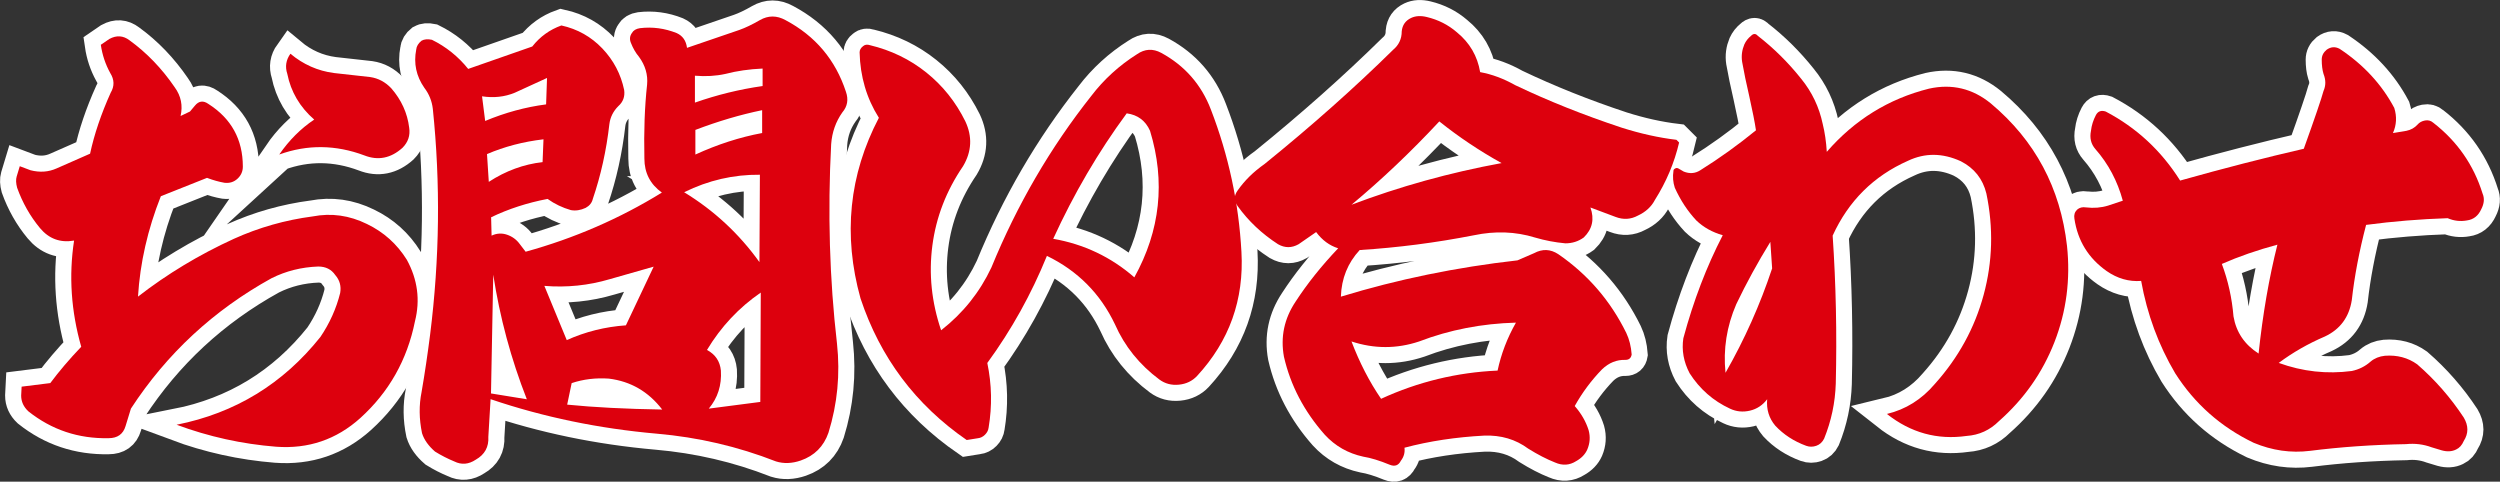
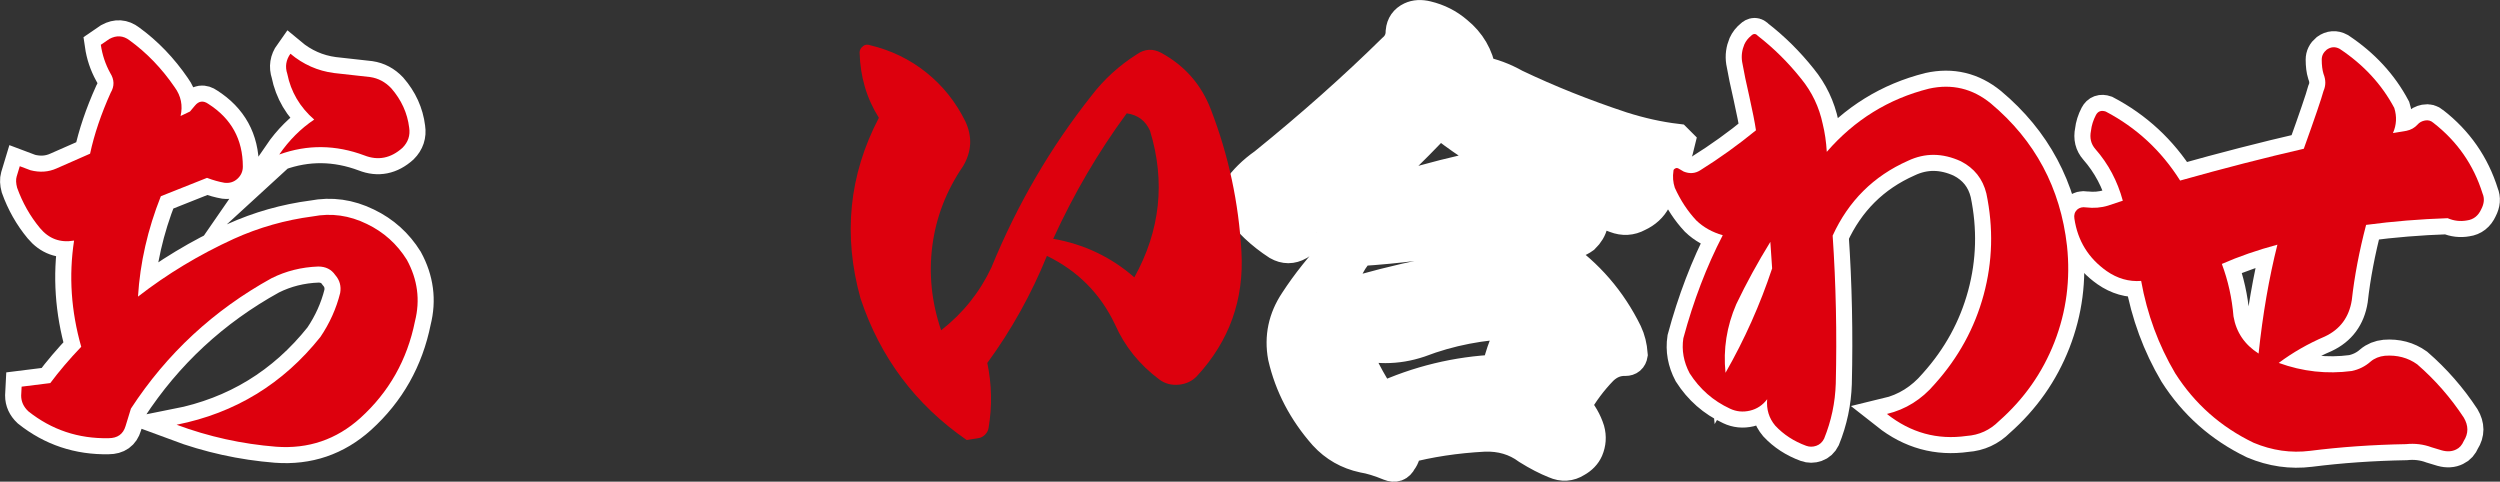
<svg xmlns="http://www.w3.org/2000/svg" id="_レイヤー_2" width="544.81" height="104.97" viewBox="0 0 544.81 104.97">
  <rect x="0" y="0" width="544.81" height="104.97" fill="#333333" stroke="none" />
  <defs>
    <style>.cls-1{fill:#dd000d;}.cls-2{fill:#fff;stroke:#fff;stroke-miterlimit:10;stroke-width:7px;}</style>
  </defs>
  <g id="TOPコンテンツ">
    <path class="cls-2" d="M16.13,52.43c-3,.52-5.47-.39-7.42-2.73-2.15-2.6-3.81-5.53-4.98-8.79-.26-.98-.29-1.79-.1-2.44l.68-2.25,2.34.88c2.02.52,3.91.39,5.66-.39l7.32-3.22c.91-4.23,2.41-8.66,4.49-13.28.85-1.43.81-2.86-.1-4.3-1.04-1.89-1.73-3.94-2.05-6.15l1.86-1.27c1.56-.85,3.03-.75,4.39.29,3.77,2.73,7.06,6.15,9.86,10.25,1.37,1.89,1.79,3.97,1.27,6.25l2.05-.98,1.07-1.27c.85-1.04,1.82-1.17,2.93-.39,5.01,3.19,7.52,7.75,7.52,13.67,0,1.04-.39,1.92-1.17,2.64-.78.72-1.73,1.01-2.83.88-1.17-.2-2.44-.55-3.81-1.07l-10.06,4c-2.87,7.23-4.53,14.52-4.98,21.88,6.38-4.95,13.35-9.15,20.9-12.6,5.47-2.47,11.2-4.1,17.19-4.88,4.04-.78,7.97-.23,11.82,1.66,3.65,1.76,6.54,4.36,8.69,7.81,2.34,4.3,2.93,8.76,1.76,13.38-1.69,8.4-5.66,15.43-11.91,21.09-5.21,4.69-11.33,6.77-18.36,6.25-7.42-.59-14.65-2.18-21.68-4.79,12.76-2.54,23.21-8.92,31.35-19.14,2.02-2.99,3.45-6.18,4.3-9.57.26-1.5-.1-2.8-1.07-3.91-.85-1.24-2.08-1.86-3.71-1.86-3.65.13-7.03.98-10.16,2.54-12.63,6.97-22.85,16.44-30.66,28.42l-1.17,3.81c-.52,1.76-1.76,2.64-3.71,2.64-6.58.13-12.4-1.82-17.48-5.86-1.04-.98-1.56-2.12-1.56-3.42l.1-1.95,6.25-.78c1.89-2.54,4.13-5.18,6.74-7.91-2.21-7.75-2.73-15.46-1.56-23.14ZM60.85,33.68c2.15-3.12,4.69-5.66,7.62-7.62-3.12-2.73-5.08-6.05-5.86-9.96-.52-1.56-.29-3.03.68-4.39,2.8,2.34,5.96,3.74,9.47,4.2l7.91.88c1.76.26,3.29,1.07,4.59,2.44,2.21,2.54,3.52,5.4,3.91,8.59.26,1.69-.23,3.16-1.46,4.39-2.54,2.28-5.31,2.83-8.3,1.66-6.25-2.34-12.44-2.41-18.55-.2Z" />
-     <path class="cls-2" d="M149.68,10.44l11.43-3.91c1.3-.46,2.8-1.17,4.49-2.15,1.82-1.04,3.68-1.04,5.57,0,6.51,3.45,10.9,8.66,13.18,15.62.59,1.69.33,3.19-.78,4.49-1.43,2.02-2.25,4.33-2.44,6.93-.78,14.84-.36,29.33,1.27,43.46.72,6.64.1,13.12-1.86,19.43-1.04,2.99-3.06,5.01-6.05,6.05-1.89.65-3.68.72-5.37.2-8.33-3.26-16.99-5.27-25.98-6.05-12.63-1.11-24.71-3.61-36.23-7.52l-.49,8.2c.13,2.21-.78,3.87-2.73,4.98-1.56,1.04-3.12,1.17-4.69.39-1.43-.59-2.83-1.3-4.2-2.15-1.43-1.24-2.38-2.57-2.83-4-.65-3.12-.68-6.12-.1-8.98.72-4.17,1.33-8.33,1.86-12.5,2.08-16.54,2.28-32.94.59-49.22-.2-1.69-.81-3.22-1.86-4.59-1.76-2.54-2.34-5.31-1.76-8.3.06-.72.45-1.37,1.17-1.95.59-.33,1.33-.39,2.25-.2,3.06,1.5,5.7,3.61,7.91,6.35l13.96-4.88c1.69-2.15,3.81-3.68,6.35-4.59,3.52.78,6.49,2.46,8.94,5.03,2.44,2.57,4.02,5.58,4.74,9.03.2,1.43-.23,2.6-1.27,3.52-1.11,1.11-1.76,2.41-1.95,3.91-.65,5.73-1.86,11.17-3.61,16.31-.2.85-.72,1.5-1.56,1.95-1.11.52-2.18.68-3.22.49-1.82-.52-3.52-1.33-5.08-2.44-4.43.85-8.53,2.18-12.3,4l.1,4c1.11-.52,2.23-.59,3.37-.2,1.14.39,2.07,1.07,2.78,2.05l1.27,1.66c10.61-2.93,20.51-7.23,29.69-12.89-2.54-1.82-3.81-4.3-3.81-7.42-.13-5.92.06-11.29.59-16.11.2-2.15-.39-4.17-1.76-6.05-.72-.85-1.3-1.86-1.76-3.03-.33-.78-.26-1.5.2-2.15.33-.59.91-.94,1.76-1.07,2.73-.33,5.4.03,8.01,1.07,1.3.59,2.05,1.66,2.25,3.22ZM105.05,20.99l.68,5.37c4.36-1.82,8.79-3.03,13.28-3.61l.2-5.76-7.03,3.22c-2.21.91-4.59,1.17-7.13.78ZM118.43,30.36c-4.43.52-8.53,1.6-12.3,3.22l.39,6.05c3.71-2.41,7.62-3.84,11.72-4.3l.2-4.98ZM107.49,59.86l-.49,25.88,7.81,1.27c-3.45-8.79-5.89-17.84-7.32-27.15ZM118.63,62.3l4.88,11.82c4.04-1.82,8.33-2.9,12.89-3.22l6.05-12.79-9.57,2.73c-4.62,1.37-9.38,1.86-14.26,1.46ZM144.31,89.25c-3-3.91-6.87-6.15-11.62-6.74-2.87-.2-5.57.13-8.11.98l-.98,4.69c5.86.59,12.76.94,20.7,1.07ZM149.09,41.89c6.51,3.97,11.98,9.05,16.41,15.23l.1-19.04c-5.73-.06-11.23,1.21-16.5,3.81ZM151.44,16.5v5.86c4.82-1.69,9.73-2.9,14.75-3.61v-3.81c-2.93.13-5.63.52-8.11,1.17-2.08.46-4.3.59-6.64.39ZM151.54,28.31v5.37c4.82-2.21,9.67-3.78,14.55-4.69v-4.98c-4.75.98-9.6,2.41-14.55,4.3ZM165.79,63.76c-4.75,3.26-8.66,7.42-11.72,12.5,1.82.98,2.83,2.47,3.03,4.49.2,3.19-.68,5.96-2.64,8.3l11.23-1.46.1-23.83Z" />
-     <path class="cls-2" d="M205.11,71.96c4.75-3.71,8.4-8.27,10.94-13.67,5.6-13.67,12.86-26.14,21.78-37.4,2.73-3.58,6.05-6.61,9.96-9.08,1.69-1.17,3.45-1.27,5.27-.29,5.14,2.8,8.76,6.93,10.84,12.4,3.84,9.96,6.05,20.28,6.64,30.96.59,10.42-2.64,19.43-9.67,27.05-1.04,1.11-2.36,1.74-3.96,1.9-1.6.16-3.01-.21-4.25-1.12-4.36-3.25-7.58-7.26-9.67-12.01-3.19-6.71-8.14-11.69-14.84-14.94-3.39,8.33-7.71,16.11-12.99,23.34.98,4.69,1.07,9.38.29,14.06-.07.59-.33,1.11-.78,1.56-.46.46-.98.72-1.56.78l-2.44.39c-11.13-7.68-18.85-17.97-23.14-30.86-3.84-13.8-2.51-26.92,4-39.36-2.67-4.23-4.07-8.98-4.2-14.26,0-.52.26-.98.78-1.37.39-.33.88-.39,1.46-.2,4.62,1.11,8.72,3.09,12.3,5.96,3.58,2.87,6.41,6.41,8.5,10.64,1.56,3.32,1.4,6.58-.49,9.77-3.65,5.34-5.88,11.1-6.69,17.29-.81,6.19-.18,12.34,1.9,18.46ZM229.52,52.04c6.7,1.17,12.6,3.97,17.68,8.4,5.66-10.22,6.8-20.87,3.42-31.93-.98-2.21-2.67-3.48-5.08-3.81-6.19,8.4-11.52,17.51-16.02,27.34Z" />
-     <path class="cls-2" d="M286.81,50.58l-3.81,2.64c-1.5.85-3,.85-4.49,0-3.52-2.28-6.45-5.04-8.79-8.3-.85-1.11-.85-2.25,0-3.42,1.5-2.15,3.45-4.07,5.86-5.76,10.29-8.33,19.63-16.63,28.03-24.9,1.24-1.04,1.86-2.38,1.86-4,.13-1.37.81-2.34,2.05-2.93.98-.46,2.11-.52,3.42-.2,2.47.59,4.65,1.69,6.54,3.32,2.8,2.28,4.49,5.18,5.08,8.69,2.54.46,5.08,1.4,7.62,2.83,7.23,3.45,14.97,6.54,23.24,9.28,4.1,1.3,8.07,2.18,11.91,2.64l.59.59c-1.04,4.43-2.8,8.59-5.27,12.5-.78,1.5-2.02,2.64-3.71,3.42-1.56.85-3.19.94-4.88.29l-5.47-2.05c.91,2.54.42,4.72-1.46,6.54-1.17.85-2.51,1.27-4,1.27-2.21-.2-4.43-.62-6.64-1.27-4.23-1.3-8.66-1.46-13.28-.49-8.33,1.63-16.64,2.7-24.9,3.22-2.6,2.8-3.97,6.19-4.1,10.16,12.37-3.78,25.2-6.41,38.48-7.91l3.61-1.56c1.82-.98,3.58-.91,5.27.2,6.45,4.43,11.39,10.16,14.84,17.19.65,1.37,1.04,2.93,1.17,4.69-.13.78-.59,1.17-1.37,1.17-1.89-.06-3.58.62-5.08,2.05-2.34,2.41-4.33,5.08-5.96,8.01,1.43,1.63,2.44,3.38,3.03,5.27.39,1.43.29,2.83-.29,4.2-.46,1.04-1.27,1.89-2.44,2.54-1.43.91-2.96,1.01-4.59.29-1.82-.72-3.78-1.73-5.86-3.03-2.73-2.02-5.92-2.96-9.57-2.83-6.19.33-11.98,1.2-17.38,2.64.13,1.04-.13,1.99-.78,2.83-.52,1.04-1.33,1.33-2.44.88-2.21-.91-4.14-1.5-5.76-1.76-3.32-.72-6.12-2.31-8.4-4.79-4.49-5.08-7.46-10.74-8.89-16.99-.78-4.3.06-8.3,2.54-12.01,2.54-3.91,5.63-7.78,9.28-11.62-1.89-.59-3.48-1.76-4.79-3.52ZM294.52,44.62c10.48-3.97,21.39-7,32.71-9.08-4.82-2.67-9.34-5.7-13.57-9.08-6.19,6.64-12.57,12.7-19.14,18.16ZM294.52,74.41c1.76,4.62,3.91,8.79,6.45,12.5,8.07-3.71,16.54-5.76,25.39-6.15.78-3.65,2.11-7.13,4-10.45-7.42.2-14.45,1.56-21.09,4.1-4.88,1.63-9.8,1.63-14.75,0Z" />
+     <path class="cls-2" d="M286.81,50.58l-3.81,2.64c-1.5.85-3,.85-4.49,0-3.52-2.28-6.45-5.04-8.79-8.3-.85-1.11-.85-2.25,0-3.42,1.5-2.15,3.45-4.07,5.86-5.76,10.29-8.33,19.63-16.63,28.03-24.9,1.24-1.04,1.86-2.38,1.86-4,.13-1.37.81-2.34,2.05-2.93.98-.46,2.11-.52,3.42-.2,2.47.59,4.65,1.69,6.54,3.32,2.8,2.28,4.49,5.18,5.08,8.69,2.54.46,5.08,1.4,7.62,2.83,7.23,3.45,14.97,6.54,23.24,9.28,4.1,1.3,8.07,2.18,11.91,2.64l.59.59c-1.04,4.43-2.8,8.59-5.27,12.5-.78,1.5-2.02,2.64-3.71,3.42-1.56.85-3.19.94-4.88.29l-5.47-2.05c.91,2.54.42,4.72-1.46,6.54-1.17.85-2.51,1.27-4,1.27-2.21-.2-4.43-.62-6.64-1.27-4.23-1.3-8.66-1.46-13.28-.49-8.33,1.63-16.64,2.7-24.9,3.22-2.6,2.8-3.97,6.19-4.1,10.16,12.37-3.78,25.2-6.41,38.48-7.91l3.61-1.56c1.82-.98,3.58-.91,5.27.2,6.45,4.43,11.39,10.16,14.84,17.19.65,1.37,1.04,2.93,1.17,4.69-.13.78-.59,1.17-1.37,1.17-1.89-.06-3.58.62-5.08,2.05-2.34,2.41-4.33,5.08-5.96,8.01,1.43,1.63,2.44,3.38,3.03,5.27.39,1.43.29,2.83-.29,4.2-.46,1.04-1.27,1.89-2.44,2.54-1.43.91-2.96,1.01-4.59.29-1.82-.72-3.78-1.73-5.86-3.03-2.73-2.02-5.92-2.96-9.57-2.83-6.19.33-11.98,1.2-17.38,2.64.13,1.04-.13,1.99-.78,2.83-.52,1.04-1.33,1.33-2.44.88-2.21-.91-4.14-1.5-5.76-1.76-3.32-.72-6.12-2.31-8.4-4.79-4.49-5.08-7.46-10.74-8.89-16.99-.78-4.3.06-8.3,2.54-12.01,2.54-3.91,5.63-7.78,9.28-11.62-1.89-.59-3.48-1.76-4.79-3.52M294.52,44.62c10.48-3.97,21.39-7,32.71-9.08-4.82-2.67-9.34-5.7-13.57-9.08-6.19,6.64-12.57,12.7-19.14,18.16ZM294.52,74.41c1.76,4.62,3.91,8.79,6.45,12.5,8.07-3.71,16.54-5.76,25.39-6.15.78-3.65,2.11-7.13,4-10.45-7.42.2-14.45,1.56-21.09,4.1-4.88,1.63-9.8,1.63-14.75,0Z" />
    <path class="cls-2" d="M382.67,28.41c-.26-1.76-.75-4.23-1.46-7.42-.65-2.8-1.17-5.31-1.56-7.52-.2-1.3-.03-2.57.49-3.81.33-.72.81-1.33,1.46-1.86.52-.52,1.01-.52,1.46,0,3.45,2.67,6.61,5.79,9.47,9.38,2.34,2.87,3.91,6.15,4.69,9.86.45,1.82.75,3.84.88,6.05,6.05-6.97,13.48-11.56,22.27-13.77,5.01-1.11,9.5-.03,13.48,3.22,9.63,8.07,15.17,18.42,16.6,31.05.78,7.29-.13,14.27-2.73,20.95-2.6,6.67-6.64,12.42-12.11,17.24-1.95,1.95-4.3,3.03-7.03,3.22-6.38.91-12.17-.68-17.38-4.79,4.1-.98,7.58-3.16,10.45-6.54,5.14-5.73,8.69-12.21,10.64-19.43s2.15-14.58.59-22.07c-.78-3.19-2.64-5.53-5.57-7.03-3.97-1.82-7.81-1.86-11.52-.1-7.49,3.32-12.96,8.76-16.41,16.31.72,10.61.94,21.35.68,32.23-.13,4.17-.98,8.17-2.54,12.01-.39.78-.96,1.3-1.71,1.56-.75.26-1.48.26-2.2,0-2.67-.98-4.92-2.44-6.74-4.39-1.37-1.63-1.95-3.55-1.76-5.76-.98,1.3-2.23,2.13-3.76,2.49-1.53.36-2.98.21-4.35-.44-3.65-1.69-6.58-4.26-8.79-7.71-1.3-2.47-1.76-5.01-1.37-7.62,2.21-8.2,5.08-15.69,8.59-22.46-2.28-.65-4.2-1.72-5.76-3.22-1.89-2.02-3.45-4.39-4.69-7.13-.39-1.17-.49-2.41-.29-3.71,0-.2.13-.36.39-.49.2-.13.42-.13.68,0l1.17.68c1.3.52,2.51.42,3.61-.29,4.17-2.6,8.2-5.5,12.11-8.69ZM385.79,52.73c-2.73,4.43-5.21,8.95-7.42,13.57-2.08,4.82-2.87,9.8-2.34,14.94,4.17-7.29,7.55-14.88,10.16-22.75l-.39-5.76Z" />
    <path class="cls-2" d="M466.61,61.22c-2.67.2-5.18-.52-7.52-2.15-3.97-2.8-6.32-6.61-7.03-11.43-.13-.78.06-1.43.59-1.95.52-.46,1.17-.62,1.95-.49,1.69.2,3.29.07,4.79-.39l3.22-1.07c-1.17-4.3-3.16-8.04-5.96-11.23-.98-1.11-1.3-2.44-.98-4,.13-1.17.49-2.31,1.07-3.42.45-.85,1.17-1.11,2.15-.78,6.7,3.52,12.11,8.53,16.21,15.04,9.5-2.67,18.49-4.98,26.95-6.93,2.41-6.71,3.84-10.9,4.3-12.6.52-1.17.52-2.41,0-3.71-.26-.85-.39-1.89-.39-3.12,0-.85.36-1.56,1.07-2.15.91-.65,1.86-.72,2.83-.2,5.21,3.45,9.18,7.75,11.91,12.89.59,1.89.49,3.71-.29,5.47l2.93-.49c.98-.2,1.79-.65,2.44-1.37.39-.46.93-.75,1.61-.88.68-.13,1.28.03,1.81.49,5.21,4.04,8.79,9.18,10.74,15.43.45,1.04.36,2.18-.29,3.42-.65,1.43-1.69,2.25-3.12,2.44-1.43.26-2.83.1-4.2-.49-5.99.2-11.91.68-17.77,1.46-1.5,5.73-2.54,11.2-3.12,16.41-.59,3.71-2.54,6.35-5.86,7.91-3.65,1.56-7,3.48-10.06,5.76,5.21,1.89,10.51,2.47,15.92,1.76,1.56-.33,2.93-1.01,4.1-2.05.85-.72,1.89-1.14,3.12-1.27,2.67-.2,5.01.42,7.03,1.86,3.91,3.39,7.29,7.26,10.16,11.62,1.04,1.76,1.04,3.45,0,5.08-.39.91-.94,1.53-1.66,1.86-.91.46-1.95.52-3.12.2l-2.25-.68c-1.76-.65-3.61-.88-5.57-.68-7.29.13-14.26.62-20.9,1.46-4.17.52-8.27-.07-12.3-1.76-7.16-3.45-12.86-8.5-17.09-15.14-3.65-6.18-6.12-12.89-7.42-20.12ZM484.19,57.51c1.37,3.65,2.21,7.46,2.54,11.43.59,3.45,2.41,6.15,5.47,8.11.91-8.59,2.28-16.5,4.1-23.73-4.36,1.17-8.4,2.57-12.11,4.2Z" />
    <path class="cls-1" d="M16.13,52.43c-3,.52-5.47-.39-7.42-2.73-2.15-2.6-3.81-5.53-4.98-8.79-.26-.98-.29-1.79-.1-2.44l.68-2.25,2.34.88c2.02.52,3.91.39,5.66-.39l7.32-3.22c.91-4.23,2.41-8.66,4.49-13.28.85-1.43.81-2.86-.1-4.3-1.04-1.89-1.73-3.94-2.05-6.15l1.86-1.27c1.56-.85,3.03-.75,4.39.29,3.77,2.73,7.06,6.15,9.86,10.25,1.37,1.89,1.79,3.97,1.27,6.25l2.05-.98,1.07-1.27c.85-1.04,1.82-1.17,2.93-.39,5.01,3.19,7.52,7.75,7.52,13.67,0,1.04-.39,1.92-1.17,2.64-.78.72-1.73,1.01-2.83.88-1.17-.2-2.44-.55-3.81-1.07l-10.06,4c-2.87,7.23-4.53,14.52-4.98,21.88,6.38-4.95,13.35-9.15,20.9-12.6,5.47-2.47,11.2-4.1,17.19-4.88,4.04-.78,7.97-.23,11.82,1.66,3.65,1.76,6.54,4.36,8.69,7.81,2.34,4.3,2.93,8.76,1.76,13.38-1.69,8.4-5.66,15.43-11.91,21.09-5.21,4.69-11.33,6.77-18.36,6.25-7.42-.59-14.65-2.18-21.68-4.79,12.76-2.54,23.21-8.92,31.35-19.14,2.02-2.99,3.45-6.18,4.3-9.57.26-1.5-.1-2.8-1.07-3.91-.85-1.24-2.08-1.86-3.71-1.86-3.65.13-7.03.98-10.16,2.54-12.63,6.97-22.85,16.44-30.66,28.42l-1.17,3.81c-.52,1.76-1.76,2.64-3.71,2.64-6.58.13-12.4-1.82-17.48-5.86-1.04-.98-1.56-2.12-1.56-3.42l.1-1.95,6.25-.78c1.89-2.54,4.13-5.18,6.74-7.91-2.21-7.75-2.73-15.46-1.56-23.14ZM60.85,33.68c2.15-3.12,4.69-5.66,7.62-7.62-3.12-2.73-5.08-6.05-5.86-9.96-.52-1.56-.29-3.03.68-4.39,2.8,2.34,5.96,3.74,9.47,4.2l7.91.88c1.76.26,3.29,1.07,4.59,2.44,2.21,2.54,3.52,5.4,3.91,8.59.26,1.69-.23,3.16-1.46,4.39-2.54,2.28-5.31,2.83-8.3,1.66-6.25-2.34-12.44-2.41-18.55-.2Z" />
-     <path class="cls-1" d="M149.68,10.44l11.43-3.91c1.3-.46,2.8-1.17,4.49-2.15,1.82-1.04,3.68-1.04,5.57,0,6.51,3.45,10.9,8.66,13.18,15.62.59,1.69.33,3.19-.78,4.49-1.43,2.02-2.25,4.33-2.44,6.93-.78,14.84-.36,29.33,1.27,43.46.72,6.64.1,13.12-1.86,19.43-1.04,2.99-3.06,5.01-6.05,6.05-1.89.65-3.68.72-5.37.2-8.33-3.26-16.99-5.27-25.98-6.05-12.63-1.11-24.71-3.61-36.23-7.52l-.49,8.2c.13,2.21-.78,3.87-2.73,4.98-1.56,1.04-3.12,1.17-4.69.39-1.43-.59-2.83-1.3-4.2-2.15-1.43-1.24-2.38-2.57-2.83-4-.65-3.12-.68-6.12-.1-8.98.72-4.17,1.33-8.33,1.86-12.5,2.08-16.54,2.28-32.94.59-49.22-.2-1.69-.81-3.22-1.86-4.59-1.76-2.54-2.34-5.31-1.76-8.3.06-.72.45-1.37,1.17-1.95.59-.33,1.33-.39,2.25-.2,3.06,1.5,5.7,3.61,7.91,6.35l13.96-4.88c1.69-2.15,3.81-3.68,6.35-4.59,3.52.78,6.49,2.46,8.94,5.03,2.44,2.57,4.02,5.58,4.74,9.03.2,1.43-.23,2.6-1.27,3.52-1.11,1.11-1.76,2.41-1.95,3.91-.65,5.73-1.86,11.17-3.61,16.31-.2.85-.72,1.5-1.56,1.95-1.11.52-2.18.68-3.22.49-1.82-.52-3.52-1.33-5.08-2.44-4.43.85-8.53,2.18-12.3,4l.1,4c1.11-.52,2.23-.59,3.37-.2,1.14.39,2.07,1.07,2.78,2.05l1.27,1.66c10.61-2.93,20.51-7.23,29.69-12.89-2.54-1.82-3.81-4.3-3.81-7.42-.13-5.92.06-11.29.59-16.11.2-2.15-.39-4.17-1.76-6.05-.72-.85-1.3-1.86-1.76-3.03-.33-.78-.26-1.5.2-2.15.33-.59.91-.94,1.76-1.07,2.73-.33,5.4.03,8.01,1.07,1.3.59,2.05,1.66,2.25,3.22ZM105.05,20.99l.68,5.37c4.36-1.82,8.79-3.03,13.28-3.61l.2-5.76-7.03,3.22c-2.21.91-4.59,1.17-7.13.78ZM118.43,30.36c-4.43.52-8.53,1.6-12.3,3.22l.39,6.05c3.71-2.41,7.62-3.84,11.72-4.3l.2-4.98ZM107.49,59.86l-.49,25.88,7.81,1.27c-3.45-8.79-5.89-17.84-7.32-27.15ZM118.63,62.3l4.88,11.82c4.04-1.82,8.33-2.9,12.89-3.22l6.05-12.79-9.57,2.73c-4.62,1.37-9.38,1.86-14.26,1.46ZM144.31,89.25c-3-3.91-6.87-6.15-11.62-6.74-2.87-.2-5.57.13-8.11.98l-.98,4.69c5.86.59,12.76.94,20.7,1.07ZM149.09,41.89c6.51,3.97,11.98,9.05,16.41,15.23l.1-19.04c-5.73-.06-11.23,1.21-16.5,3.81ZM151.44,16.5v5.86c4.82-1.69,9.73-2.9,14.75-3.61v-3.81c-2.93.13-5.63.52-8.11,1.17-2.08.46-4.3.59-6.64.39ZM151.54,28.31v5.37c4.82-2.21,9.67-3.78,14.55-4.69v-4.98c-4.75.98-9.6,2.41-14.55,4.3ZM165.79,63.76c-4.75,3.26-8.66,7.42-11.72,12.5,1.82.98,2.83,2.47,3.03,4.49.2,3.19-.68,5.96-2.64,8.3l11.23-1.46.1-23.83Z" />
    <path class="cls-1" d="M205.11,71.96c4.75-3.71,8.4-8.27,10.94-13.67,5.6-13.67,12.86-26.14,21.78-37.4,2.73-3.58,6.05-6.61,9.96-9.08,1.69-1.17,3.45-1.27,5.27-.29,5.14,2.8,8.76,6.93,10.84,12.4,3.84,9.96,6.05,20.28,6.64,30.96.59,10.42-2.64,19.43-9.67,27.05-1.04,1.11-2.36,1.74-3.96,1.9-1.6.16-3.01-.21-4.25-1.12-4.36-3.25-7.58-7.26-9.67-12.01-3.19-6.71-8.14-11.69-14.84-14.94-3.39,8.33-7.71,16.11-12.99,23.34.98,4.69,1.07,9.38.29,14.06-.07.59-.33,1.11-.78,1.56-.46.46-.98.72-1.56.78l-2.44.39c-11.13-7.68-18.85-17.97-23.14-30.86-3.84-13.8-2.51-26.92,4-39.36-2.67-4.23-4.07-8.98-4.2-14.26,0-.52.26-.98.78-1.37.39-.33.88-.39,1.46-.2,4.62,1.11,8.72,3.09,12.3,5.96,3.58,2.87,6.41,6.41,8.5,10.64,1.56,3.32,1.4,6.58-.49,9.77-3.65,5.34-5.88,11.1-6.69,17.29-.81,6.19-.18,12.34,1.9,18.46ZM229.52,52.04c6.7,1.17,12.6,3.97,17.68,8.4,5.66-10.22,6.8-20.87,3.42-31.93-.98-2.21-2.67-3.48-5.08-3.81-6.19,8.4-11.52,17.51-16.02,27.34Z" />
-     <path class="cls-1" d="M286.81,50.58l-3.81,2.64c-1.5.85-3,.85-4.49,0-3.52-2.28-6.45-5.04-8.79-8.3-.85-1.11-.85-2.25,0-3.42,1.5-2.15,3.45-4.07,5.86-5.76,10.29-8.33,19.63-16.63,28.03-24.9,1.24-1.04,1.86-2.38,1.86-4,.13-1.37.81-2.34,2.05-2.93.98-.46,2.11-.52,3.42-.2,2.47.59,4.65,1.69,6.54,3.32,2.8,2.28,4.49,5.18,5.08,8.69,2.54.46,5.08,1.4,7.62,2.83,7.23,3.45,14.97,6.54,23.24,9.28,4.1,1.3,8.07,2.18,11.91,2.64l.59.59c-1.04,4.43-2.8,8.59-5.27,12.5-.78,1.5-2.02,2.64-3.71,3.42-1.56.85-3.19.94-4.88.29l-5.47-2.05c.91,2.54.42,4.72-1.46,6.54-1.17.85-2.51,1.27-4,1.27-2.21-.2-4.43-.62-6.64-1.27-4.23-1.3-8.66-1.46-13.28-.49-8.33,1.63-16.64,2.7-24.9,3.22-2.6,2.8-3.97,6.19-4.1,10.16,12.37-3.78,25.2-6.41,38.48-7.91l3.61-1.56c1.82-.98,3.58-.91,5.27.2,6.45,4.43,11.39,10.16,14.84,17.19.65,1.37,1.04,2.93,1.17,4.69-.13.78-.59,1.17-1.37,1.17-1.89-.06-3.58.62-5.08,2.05-2.34,2.41-4.33,5.08-5.96,8.01,1.43,1.63,2.44,3.38,3.03,5.27.39,1.43.29,2.83-.29,4.2-.46,1.04-1.27,1.89-2.44,2.54-1.43.91-2.96,1.01-4.59.29-1.82-.72-3.78-1.73-5.86-3.03-2.73-2.02-5.92-2.96-9.57-2.83-6.19.33-11.98,1.2-17.38,2.64.13,1.04-.13,1.99-.78,2.83-.52,1.04-1.33,1.33-2.44.88-2.21-.91-4.14-1.5-5.76-1.76-3.32-.72-6.12-2.31-8.4-4.79-4.49-5.08-7.46-10.74-8.89-16.99-.78-4.3.06-8.3,2.54-12.01,2.54-3.91,5.63-7.78,9.28-11.62-1.89-.59-3.48-1.76-4.79-3.52ZM294.52,44.62c10.48-3.97,21.39-7,32.71-9.08-4.82-2.67-9.34-5.7-13.57-9.08-6.19,6.64-12.57,12.7-19.14,18.16ZM294.52,74.41c1.76,4.62,3.91,8.79,6.45,12.5,8.07-3.71,16.54-5.76,25.39-6.15.78-3.65,2.11-7.13,4-10.45-7.42.2-14.45,1.56-21.09,4.1-4.88,1.63-9.8,1.63-14.75,0Z" />
    <path class="cls-1" d="M382.67,28.41c-.26-1.76-.75-4.23-1.46-7.42-.65-2.8-1.17-5.31-1.56-7.52-.2-1.3-.03-2.57.49-3.81.33-.72.81-1.33,1.46-1.86.52-.52,1.01-.52,1.46,0,3.45,2.67,6.61,5.79,9.47,9.38,2.34,2.87,3.91,6.15,4.69,9.86.45,1.82.75,3.84.88,6.05,6.05-6.97,13.48-11.56,22.27-13.77,5.01-1.11,9.5-.03,13.48,3.22,9.63,8.07,15.17,18.42,16.6,31.05.78,7.29-.13,14.27-2.73,20.95-2.6,6.67-6.64,12.42-12.11,17.24-1.95,1.95-4.3,3.03-7.03,3.22-6.38.91-12.17-.68-17.38-4.79,4.1-.98,7.58-3.16,10.45-6.54,5.14-5.73,8.69-12.21,10.64-19.43s2.15-14.58.59-22.07c-.78-3.19-2.64-5.53-5.57-7.03-3.97-1.82-7.81-1.86-11.52-.1-7.49,3.32-12.96,8.76-16.41,16.31.72,10.61.94,21.35.68,32.23-.13,4.17-.98,8.17-2.54,12.01-.39.78-.96,1.3-1.71,1.56-.75.26-1.48.26-2.2,0-2.67-.98-4.92-2.44-6.74-4.39-1.37-1.63-1.95-3.55-1.76-5.76-.98,1.3-2.23,2.13-3.76,2.49-1.53.36-2.98.21-4.35-.44-3.65-1.69-6.58-4.26-8.79-7.71-1.3-2.47-1.76-5.01-1.37-7.62,2.21-8.2,5.08-15.69,8.59-22.46-2.28-.65-4.2-1.72-5.76-3.22-1.89-2.02-3.45-4.39-4.69-7.13-.39-1.17-.49-2.41-.29-3.71,0-.2.13-.36.39-.49.2-.13.42-.13.68,0l1.17.68c1.3.52,2.51.42,3.61-.29,4.17-2.6,8.2-5.5,12.11-8.69ZM385.79,52.73c-2.73,4.43-5.21,8.95-7.42,13.57-2.08,4.82-2.87,9.8-2.34,14.94,4.17-7.29,7.55-14.88,10.16-22.75l-.39-5.76Z" />
    <path class="cls-1" d="M466.61,61.22c-2.67.2-5.18-.52-7.52-2.15-3.97-2.8-6.32-6.61-7.03-11.43-.13-.78.06-1.43.59-1.95.52-.46,1.17-.62,1.95-.49,1.69.2,3.29.07,4.79-.39l3.22-1.07c-1.17-4.3-3.16-8.04-5.96-11.23-.98-1.11-1.3-2.44-.98-4,.13-1.17.49-2.31,1.07-3.42.45-.85,1.17-1.11,2.15-.78,6.7,3.52,12.11,8.53,16.21,15.04,9.5-2.67,18.49-4.98,26.95-6.93,2.41-6.71,3.84-10.9,4.3-12.6.52-1.17.52-2.41,0-3.71-.26-.85-.39-1.89-.39-3.12,0-.85.36-1.56,1.07-2.15.91-.65,1.86-.72,2.83-.2,5.21,3.45,9.18,7.75,11.91,12.89.59,1.89.49,3.71-.29,5.47l2.93-.49c.98-.2,1.79-.65,2.44-1.37.39-.46.93-.75,1.61-.88.68-.13,1.28.03,1.81.49,5.21,4.04,8.79,9.18,10.74,15.43.45,1.04.36,2.18-.29,3.42-.65,1.43-1.69,2.25-3.12,2.44-1.43.26-2.83.1-4.2-.49-5.99.2-11.91.68-17.77,1.46-1.5,5.73-2.54,11.2-3.12,16.41-.59,3.71-2.54,6.35-5.86,7.91-3.65,1.56-7,3.48-10.06,5.76,5.21,1.89,10.51,2.47,15.92,1.76,1.56-.33,2.93-1.01,4.1-2.05.85-.72,1.89-1.14,3.12-1.27,2.67-.2,5.01.42,7.03,1.86,3.91,3.39,7.29,7.26,10.16,11.62,1.04,1.76,1.04,3.45,0,5.08-.39.91-.94,1.53-1.66,1.86-.91.46-1.95.52-3.12.2l-2.25-.68c-1.76-.65-3.61-.88-5.57-.68-7.29.13-14.26.62-20.9,1.46-4.17.52-8.27-.07-12.3-1.76-7.16-3.45-12.86-8.5-17.09-15.14-3.65-6.18-6.12-12.89-7.42-20.12ZM484.19,57.51c1.37,3.65,2.21,7.46,2.54,11.43.59,3.45,2.41,6.15,5.47,8.11.91-8.59,2.28-16.5,4.1-23.73-4.36,1.17-8.4,2.57-12.11,4.2Z" />
  </g>
</svg>